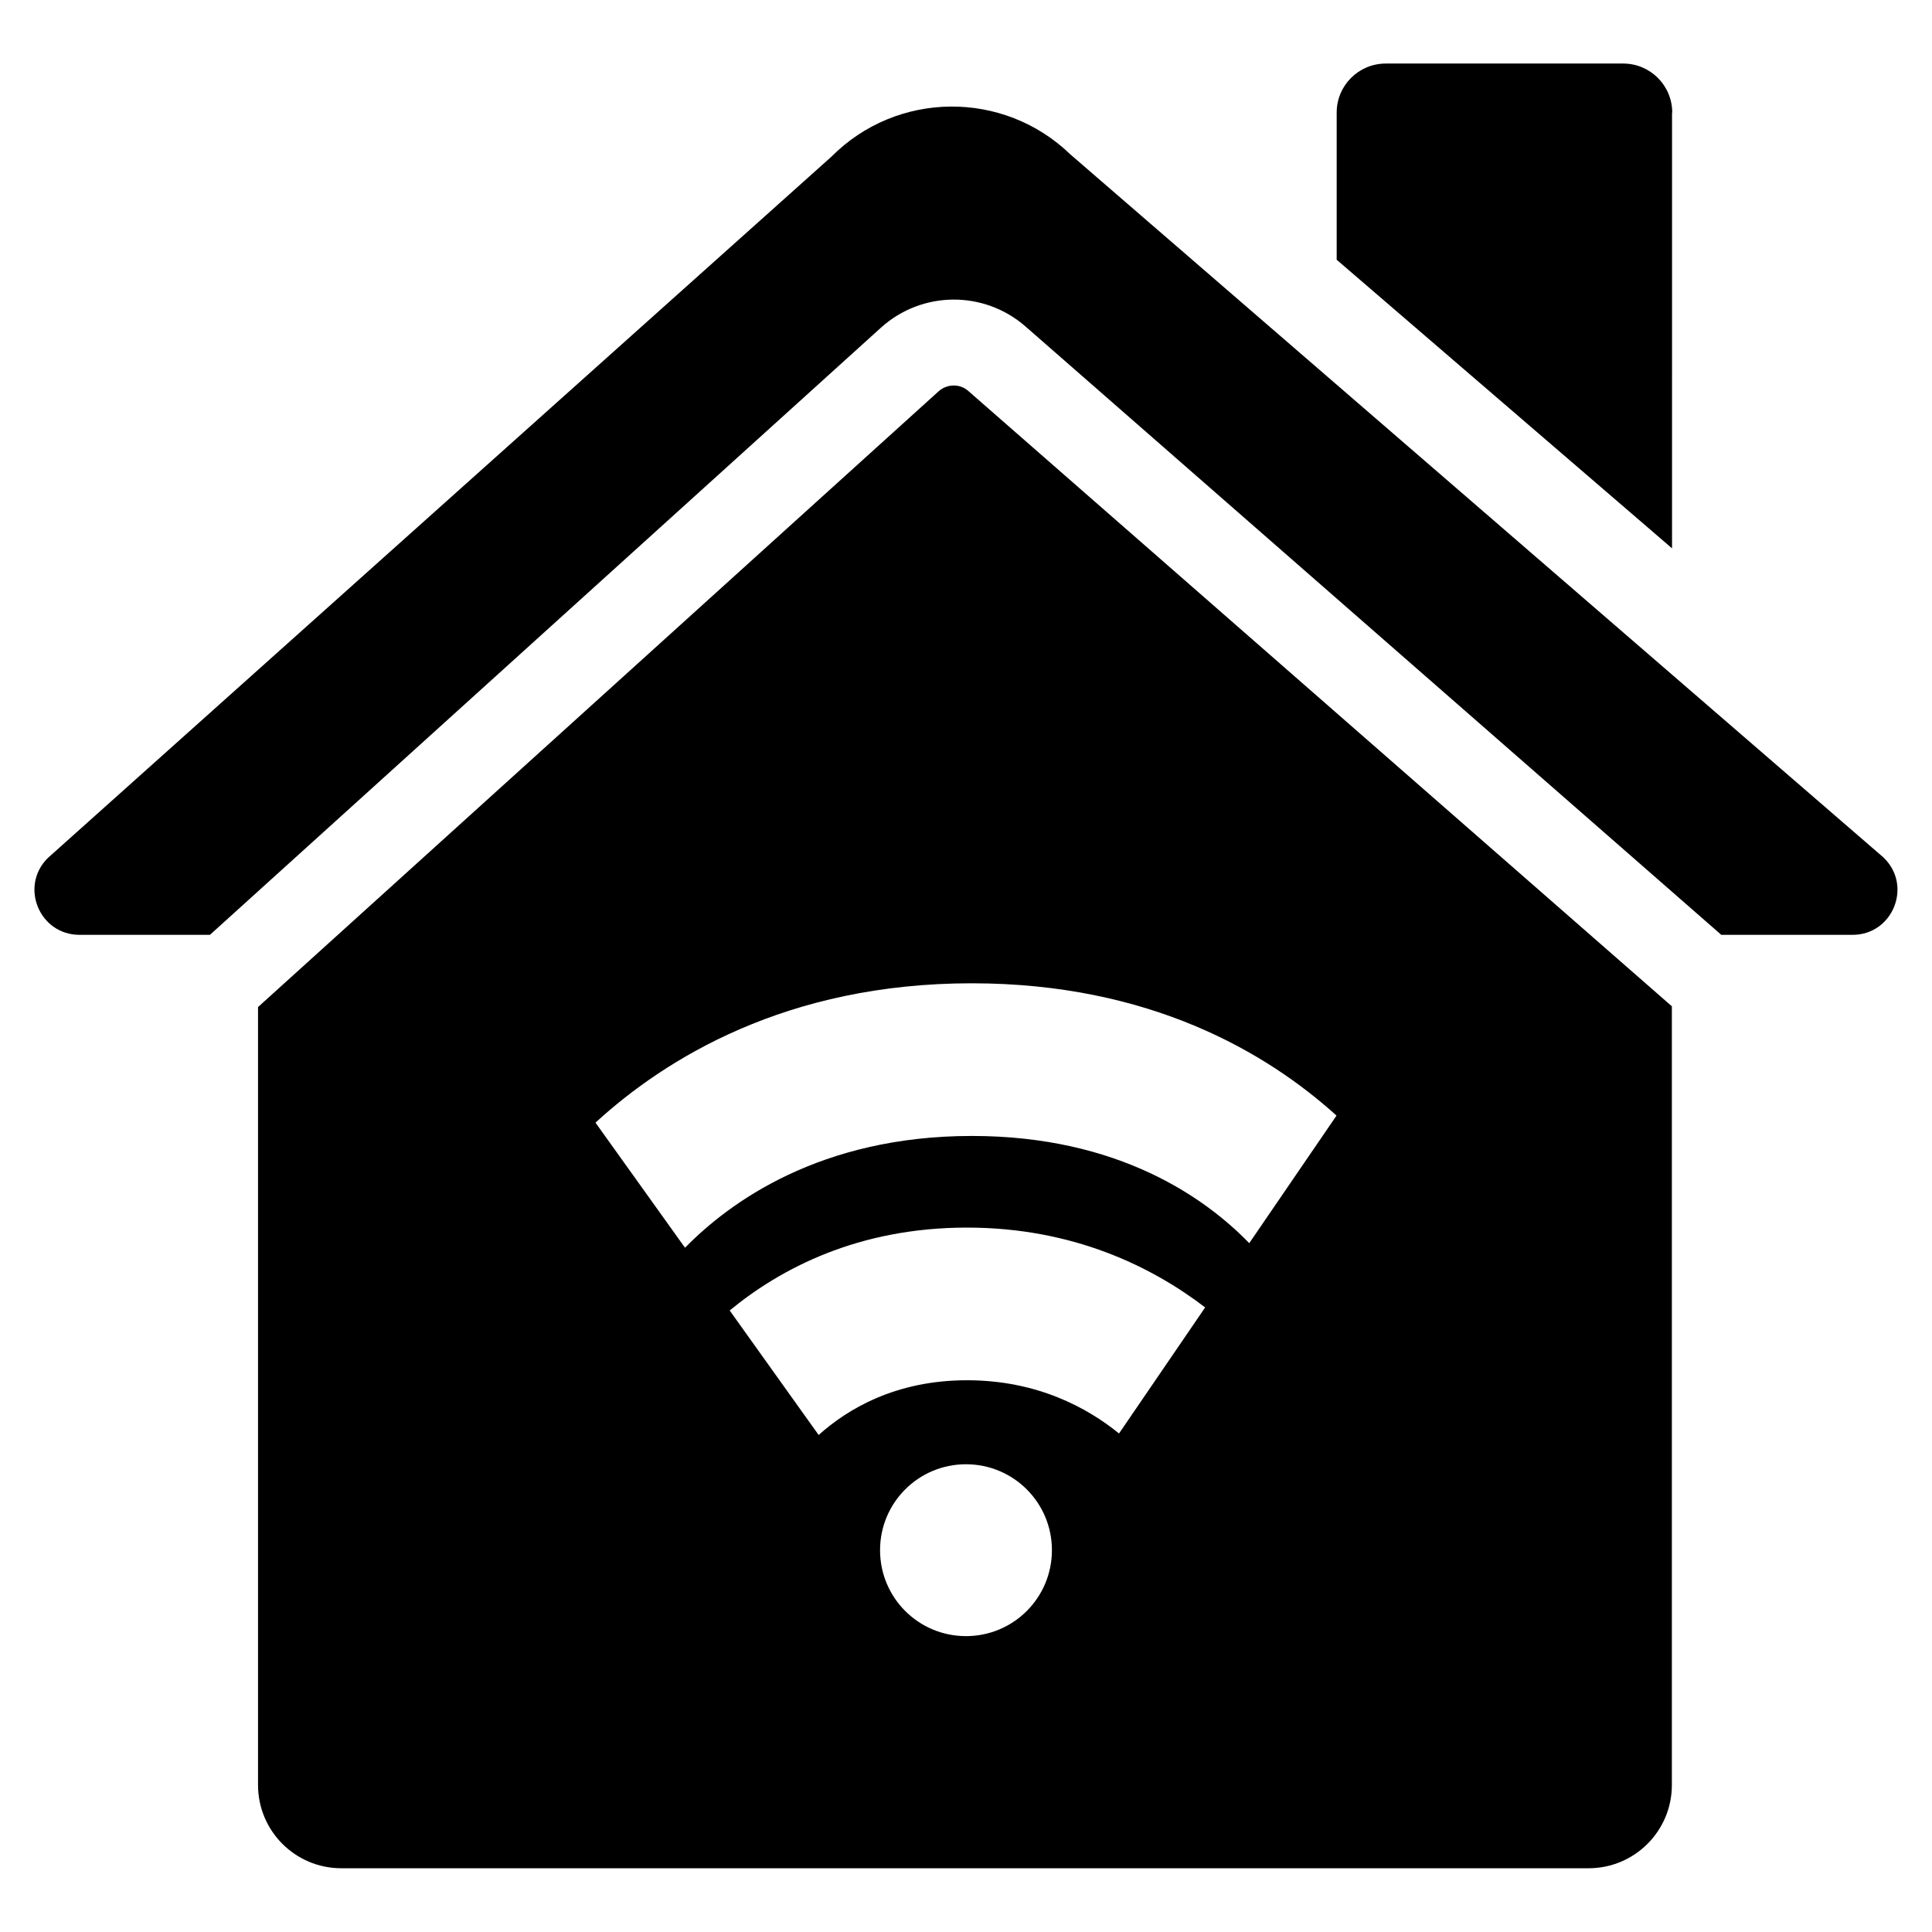
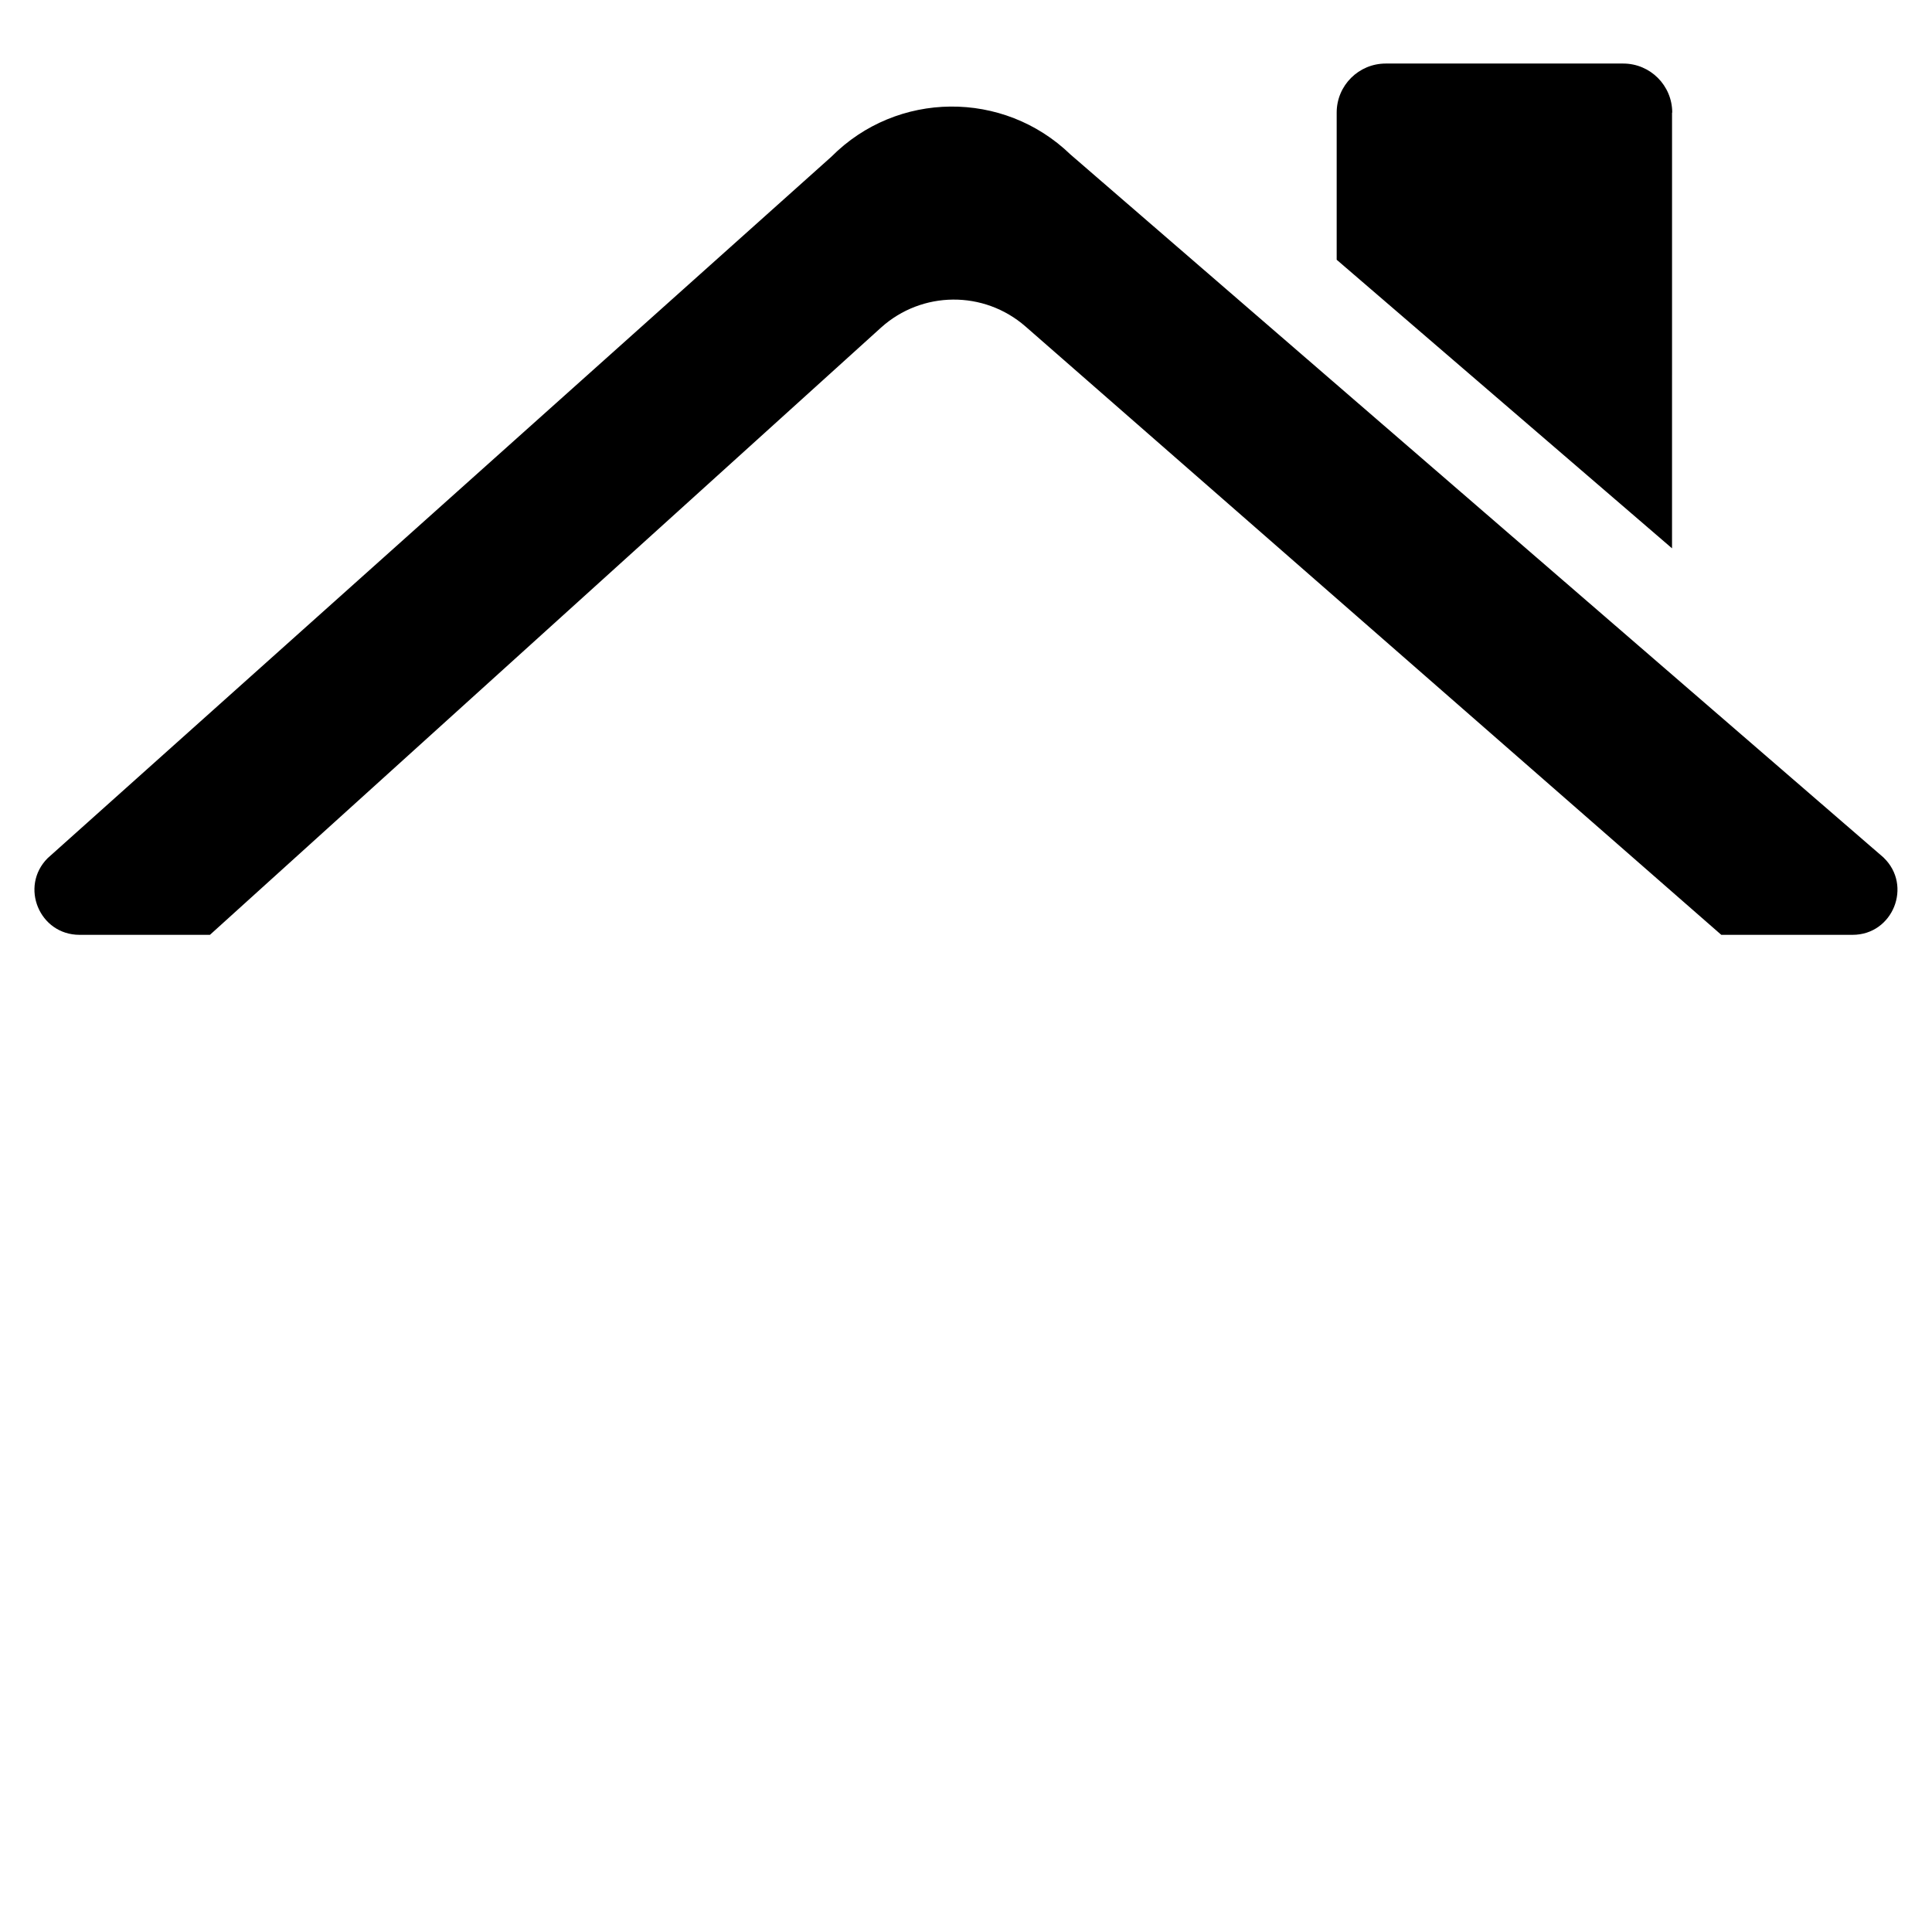
<svg xmlns="http://www.w3.org/2000/svg" fill="#000000" width="800px" height="800px" version="1.1" viewBox="144 144 512 512">
  <g>
    <path d="m587.16 173.84c0-7.152-5.793-13-13-13h-62.926c-7.152 0-13 5.793-13 13v38.996l88.871 76.477 0.004-115.47z" />
-     <path d="m392.74 247.7-180.36 163.18v206.16c0 12.191 9.875 22.066 22.066 22.066h330.55c12.191 0 22.066-9.875 22.066-22.066v-206.36l-186.41-163.03c-2.215-2.016-5.641-1.965-7.91 0.047zm7.258 329.89c-12.594 0-22.773-10.176-22.773-22.773 0-12.594 10.176-22.773 22.773-22.773 12.594 0 22.773 10.176 22.773 22.773-0.004 12.598-10.18 22.773-22.773 22.773zm40.555-53.703c-8.312-6.75-21.613-14.105-40.305-14.105-19.043 0-31.789 7.758-39.297 14.508l-23.578-33c13.453-11.082 34.008-21.965 62.875-21.965 28.215 0 49.121 10.43 63.129 21.16zm57.637-84.238-23.125 33.805c-11.438-11.789-34.41-28.414-73.504-28.414-40.254 0-64.285 17.633-76.023 29.625l-23.73-33.152c18.539-16.977 50.633-36.93 99.703-36.93 47.305 0 78.289 18.441 96.68 35.066z" />
    <path d="m643.19 371.28-215.53-186.36c-17.734-17.129-45.949-16.879-63.328 0.605l-207.72 185.91c-7.457 7.508-2.168 20.305 8.465 20.305h34.562l177.84-160.92c10.832-9.773 27.258-9.926 38.289-0.301l184.39 161.22h34.812c10.68-0.004 15.918-13.051 8.211-20.457z" />
  </g>
</svg>